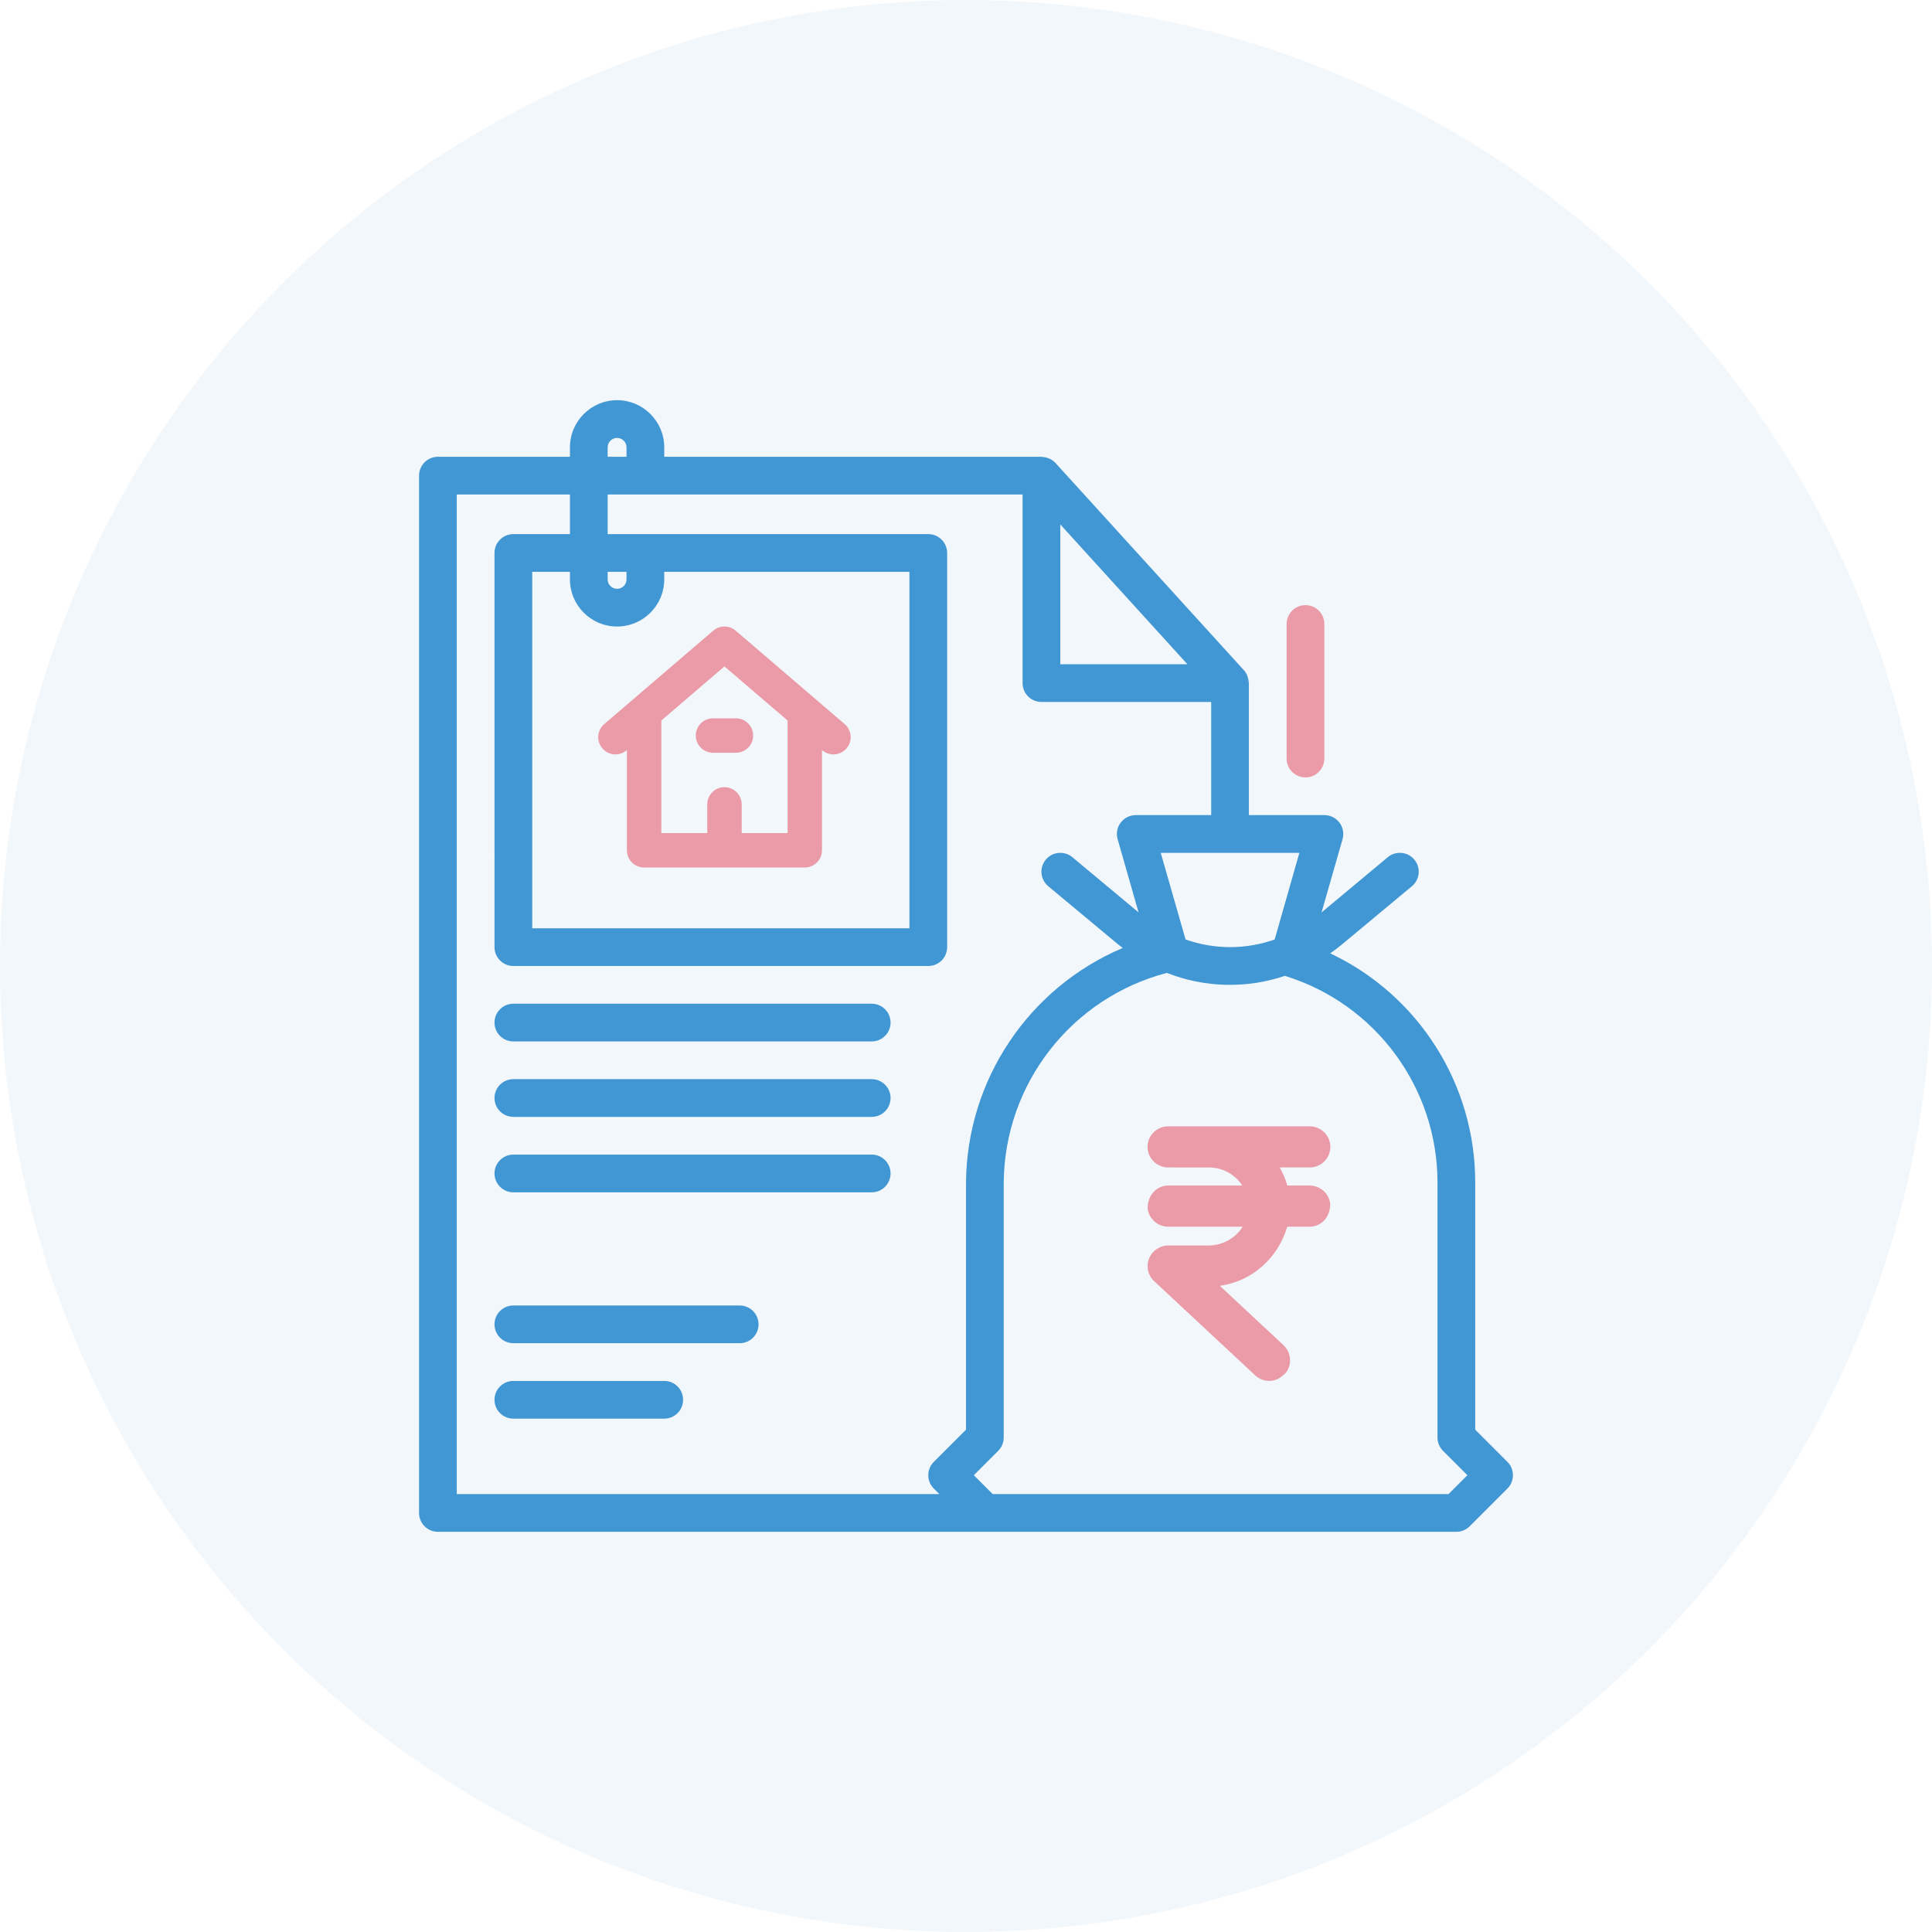
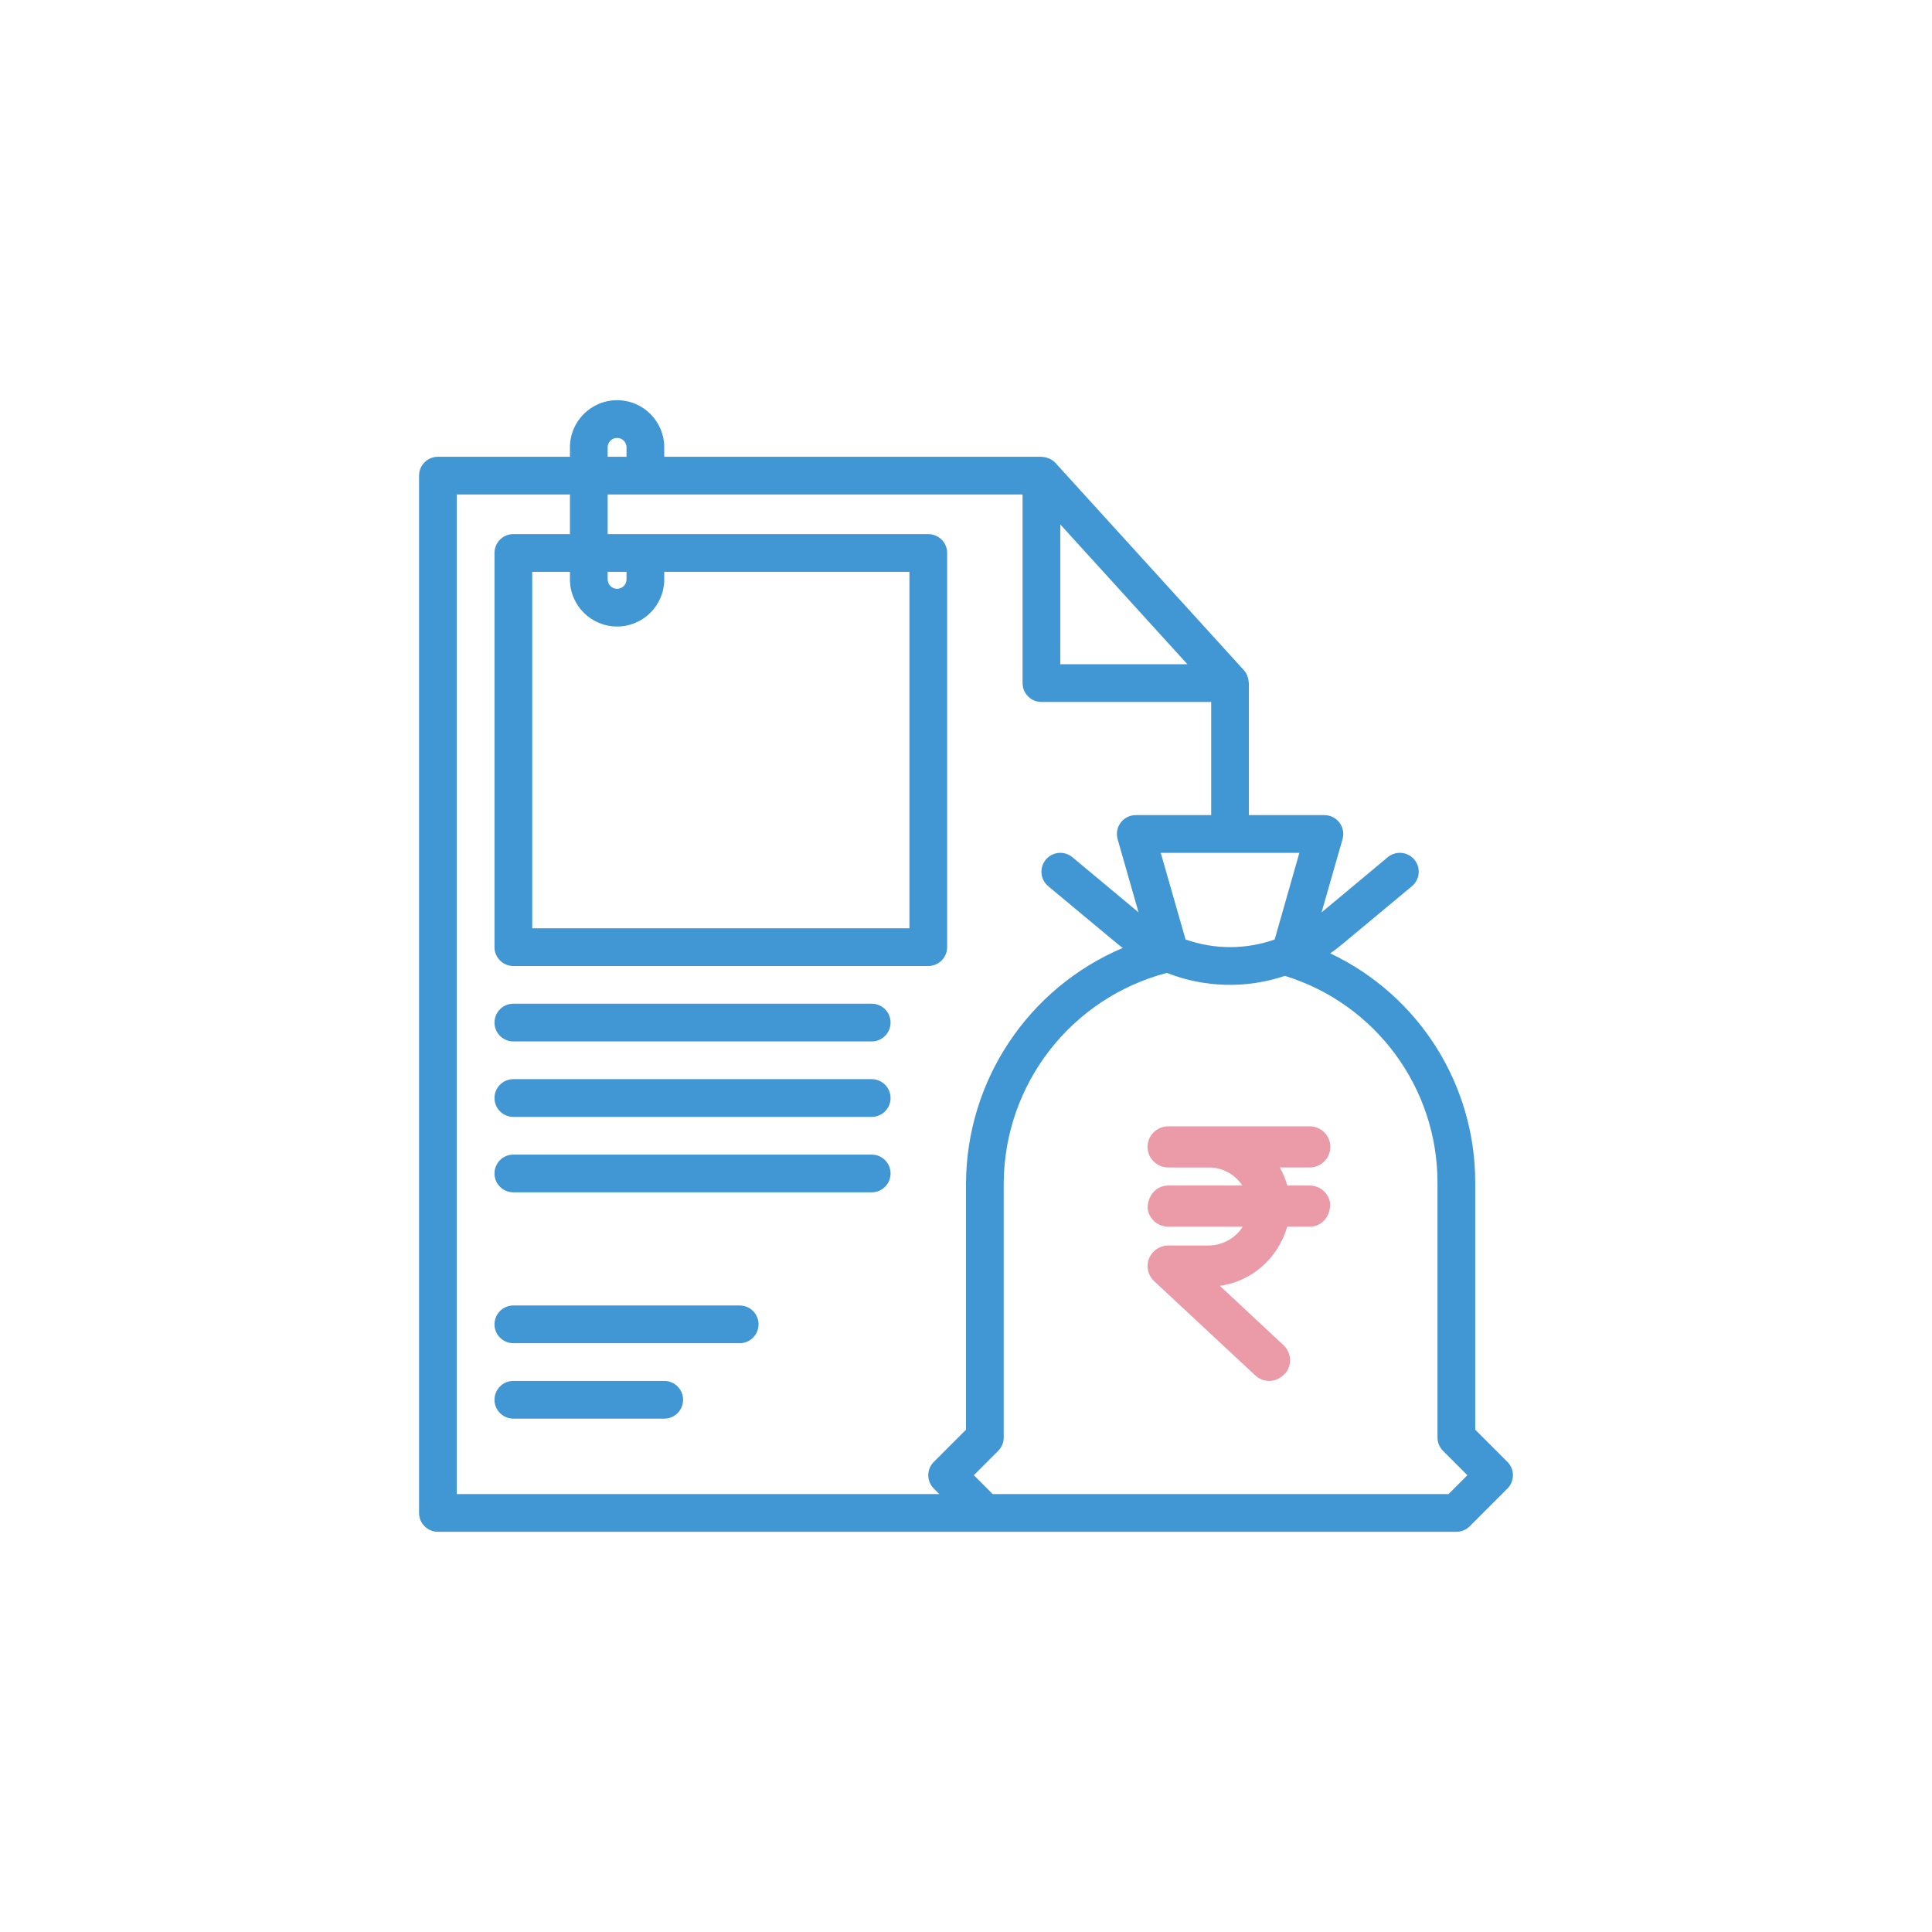
<svg xmlns="http://www.w3.org/2000/svg" width="84" height="84" viewBox="0 0 84 84">
  <defs>
    <filter id="7oa95rusfa">
      <feColorMatrix in="SourceGraphic" values="0 0 0 0 0.949 0 0 0 0 0.969 0 0 0 0 0.984 0 0 0 1 0" />
    </filter>
  </defs>
  <g fill="none" fill-rule="evenodd">
    <g>
      <g>
        <g>
          <g>
            <g filter="url(#7oa95rusfa)" transform="translate(-626 -1061) translate(0 658) translate(584 404) translate(43)">
-               <circle cx="41" cy="41" r="41.5" fill="#F2F7FB" stroke="#F2F7FB" />
-             </g>
+               </g>
            <g>
-               <path d="M0 0H54.12V54.12H0z" transform="translate(-626 -1061) translate(0 658) translate(584 404) translate(43) translate(13.94 13.94)" />
              <g>
                <g fill-rule="nonzero">
                  <path fill="#4197D3" d="M45.92 44.76V34.03c.01-4.267-2.446-8.156-6.304-9.98.178-.123.352-.255.519-.395l3.034-2.525c.348-.29.394-.808.104-1.156-.29-.347-.808-.394-1.156-.104l-2.878 2.4.913-3.185c.07-.248.02-.515-.135-.72-.156-.206-.4-.326-.657-.325h-3.28V12.3c0-.017-.008-.033-.01-.05-.003-.065-.015-.129-.035-.19-.007-.028-.015-.055-.025-.082-.034-.086-.083-.164-.143-.233l-8.2-9.02c-.07-.074-.154-.134-.246-.177-.025-.012-.051-.023-.078-.032-.075-.028-.154-.045-.235-.049l-.048-.007h-16.4v-.41C10.66.918 9.742 0 8.61 0 7.478 0 6.56.918 6.56 2.05v.41H.82c-.453 0-.82.367-.82.82v45.1c0 .453.367.82.82.82H45.1c.217 0 .426-.086.58-.24l1.64-1.64c.32-.32.32-.84 0-1.16l-1.4-1.4zm-8.719-21.313c-1.254.443-2.622.443-3.875 0l-1.079-3.767h6.027l-1.073 3.767zM33.406 11.48H27.88V5.401l3.62 3.982 1.906 2.097zM8.2 2.05c0-.227.183-.41.41-.41.227 0 .41.183.41.41v.41H8.2v-.41zM1.64 4.1h4.92v1.722H4.1c-.453 0-.82.367-.82.82V23.78c0 .453.367.82.82.82h18.04c.453 0 .82-.367.82-.82V6.642c0-.453-.367-.82-.82-.82H8.2V4.1h18.04v8.2c0 .453.367.82.82.82h7.38v4.92h-3.28c-.257 0-.5.12-.655.326-.154.206-.204.472-.133.72l.91 3.182-2.876-2.398c-.348-.29-.866-.243-1.156.104-.29.348-.243.866.104 1.156l3.034 2.525c.068.056.139.105.209.159-4.108 1.74-6.787 5.755-6.817 10.216v10.73l-1.4 1.4c-.32.32-.32.84 0 1.16l.24.24H1.64V4.1zM8.2 7.462h.82v.328c0 .227-.183.41-.41.41-.227 0-.41-.183-.41-.41v-.328zm.41 2.378c1.132 0 2.05-.918 2.05-2.05v-.328h10.66V22.96H4.92V7.462h1.64v.328c0 1.132.918 2.05 2.05 2.05zm36.15 37.72H24.94l-.82-.82 1.06-1.06c.154-.154.24-.363.24-.58V34.03c.028-4.297 2.936-8.04 7.092-9.13 1.643.646 3.461.691 5.134.129 3.948 1.218 6.639 4.87 6.634 9.001V45.1c0 .217.086.426.24.58l1.06 1.06-.82.82z" transform="translate(-626 -1061) translate(0 658) translate(584 404) translate(43) translate(13.94 13.94) translate(3.28 2.46)" />
-                   <path fill="#EB9AA7" d="M38.54 8.91c.453 0 .82.367.82.82v5.85c0 .453-.367.82-.82.82-.453 0-.82-.367-.82-.82V9.73c0-.453.367-.82.82-.82z" transform="translate(-626 -1061) translate(0 658) translate(584 404) translate(43) translate(13.94 13.94) translate(3.28 2.46)" />
                </g>
                <g fill="#EB9AA7" fill-rule="nonzero">
-                   <path d="M1.235 5.38l.012-.01v4.36c0 .413.335.748.749.748H8.98c.413 0 .748-.335.748-.748V5.37l.012.01c.142.12.315.18.487.18.211 0 .42-.089.569-.262.269-.313.232-.786-.081-1.055L5.976.18c-.28-.24-.694-.24-.975 0L.261 4.243c-.313.27-.35.742-.08 1.055.268.314.74.35 1.054.082zm4.253-3.646l2.745 2.352v4.895H6.237V7.734c0-.414-.335-.749-.749-.749-.413 0-.748.335-.748.749V8.98H2.744V4.086l2.744-2.352z" transform="translate(-626 -1061) translate(0 658) translate(584 404) translate(43) translate(13.94 13.94) translate(3.28 2.46) translate(7.79 9.84)" />
-                   <path d="M4.99 5.488h.997c.414 0 .749-.335.749-.748s-.335-.748-.749-.748H4.99c-.413 0-.748.335-.748.748s.335.748.748.748z" transform="translate(-626 -1061) translate(0 658) translate(584 404) translate(43) translate(13.94 13.94) translate(3.28 2.46) translate(7.79 9.84)" />
-                 </g>
+                   </g>
                <path fill="#4197D3" fill-rule="nonzero" d="M4.1 26.24h15.58c.453 0 .82.367.82.82 0 .453-.367.82-.82.82H4.1c-.453 0-.82-.367-.82-.82 0-.453.367-.82.82-.82zM4.1 29.52h15.58c.453 0 .82.367.82.82 0 .453-.367.82-.82.82H4.1c-.453 0-.82-.367-.82-.82 0-.453.367-.82.82-.82zM4.1 42.64h6.56c.453 0 .82.367.82.82 0 .453-.367.82-.82.82H4.1c-.453 0-.82-.367-.82-.82 0-.453.367-.82.82-.82zM4.1 39.36h9.84c.453 0 .82.367.82.82 0 .453-.367.82-.82.82H4.1c-.453 0-.82-.367-.82-.82 0-.453.367-.82.82-.82zM4.1 32.8h15.58c.453 0 .82.367.82.82 0 .453-.367.82-.82.82H4.1c-.453 0-.82-.367-.82-.82 0-.453.367-.82.82-.82z" transform="translate(-626 -1061) translate(0 658) translate(584 404) translate(43) translate(13.94 13.94) translate(3.28 2.46)" />
                <path fill="#EB9AA7" d="M36.968 42.64c-.229 0-.448-.086-.615-.243l-4.402-4.103c-.177-.173-.275-.402-.275-.635-.003-.237.088-.466.257-.638.172-.17.397-.269.642-.27h1.758c.606-.003 1.168-.321 1.478-.817h-3.234c-.46 0-.845-.339-.899-.79-.006-.596.4-.999.899-.999h3.218c-.302-.46-.8-.749-1.352-.784l-1.866-.002c-.498 0-.904-.4-.904-.895 0-.494.406-.894.904-.894h6.142c.498 0 .902.4.902.894s-.404.895-.902.895h-1.298c.147.257.253.517.328.786h.97c.458 0 .843.339.896.789.006.598-.398 1-.896 1h-.972c-.414 1.406-1.567 2.384-2.93 2.571l2.775 2.587c.327.315.37.823.103 1.182-.243.264-.482.366-.727.366" transform="translate(-626 -1061) translate(0 658) translate(584 404) translate(43) translate(13.94 13.94) translate(3.28 2.46)" />
              </g>
            </g>
          </g>
        </g>
      </g>
    </g>
  </g>
</svg>